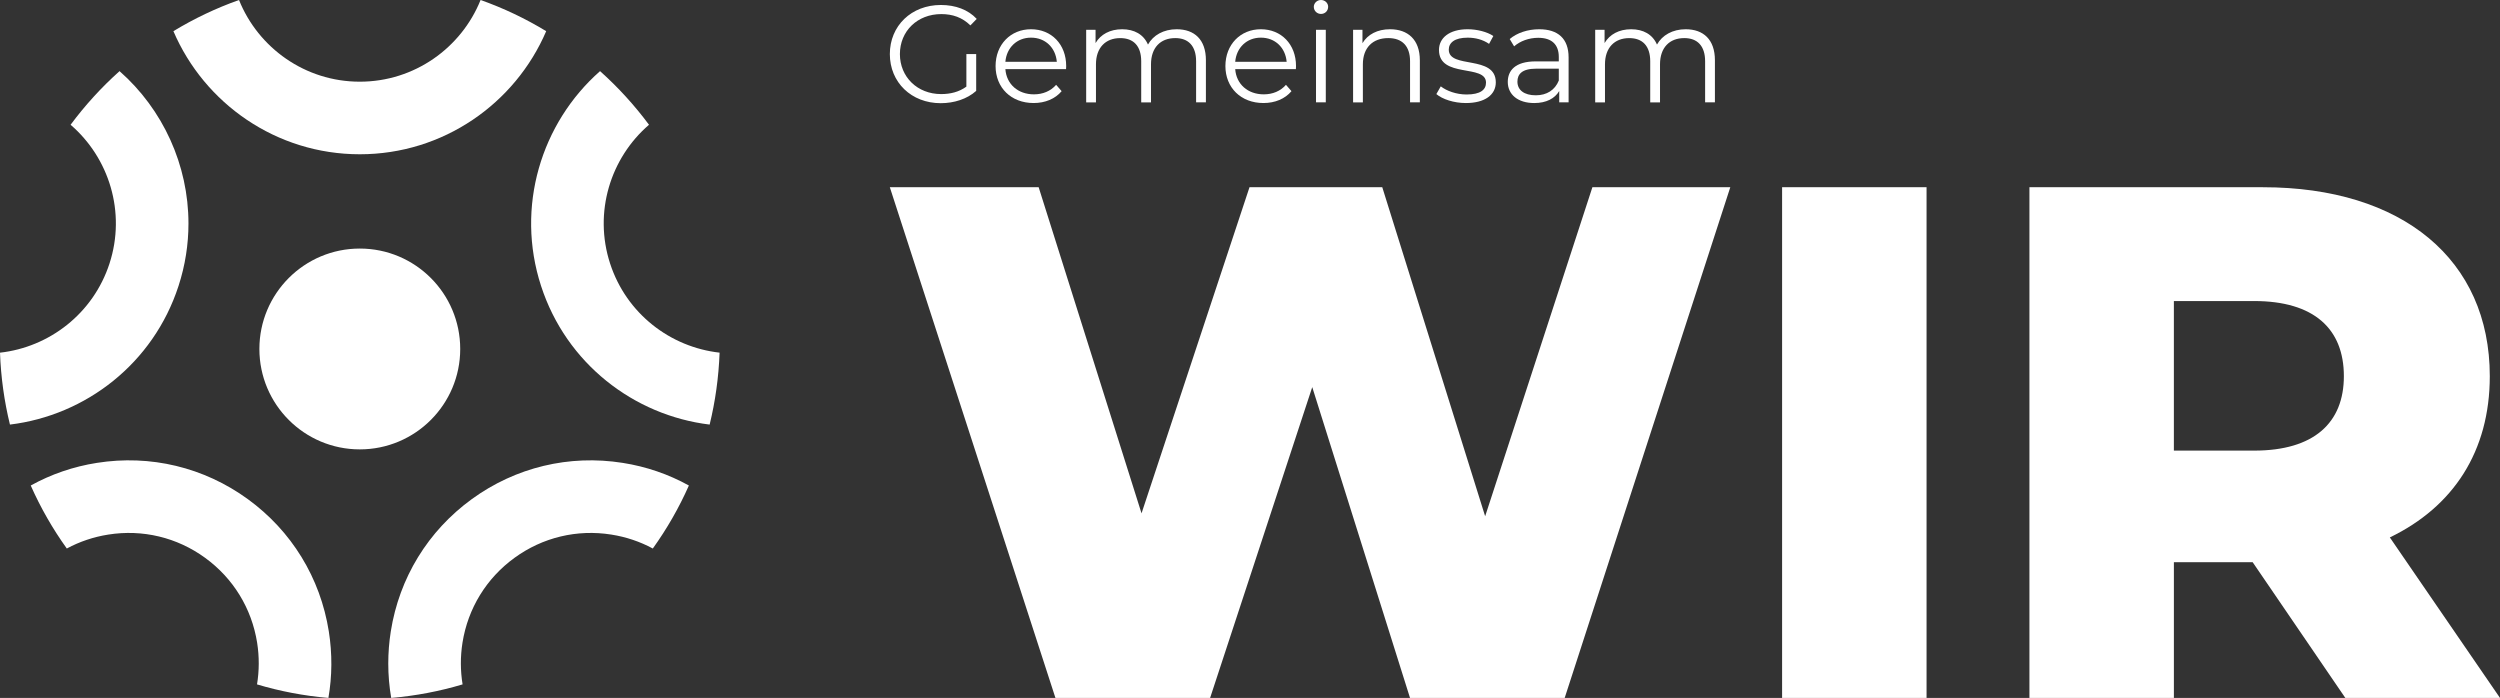
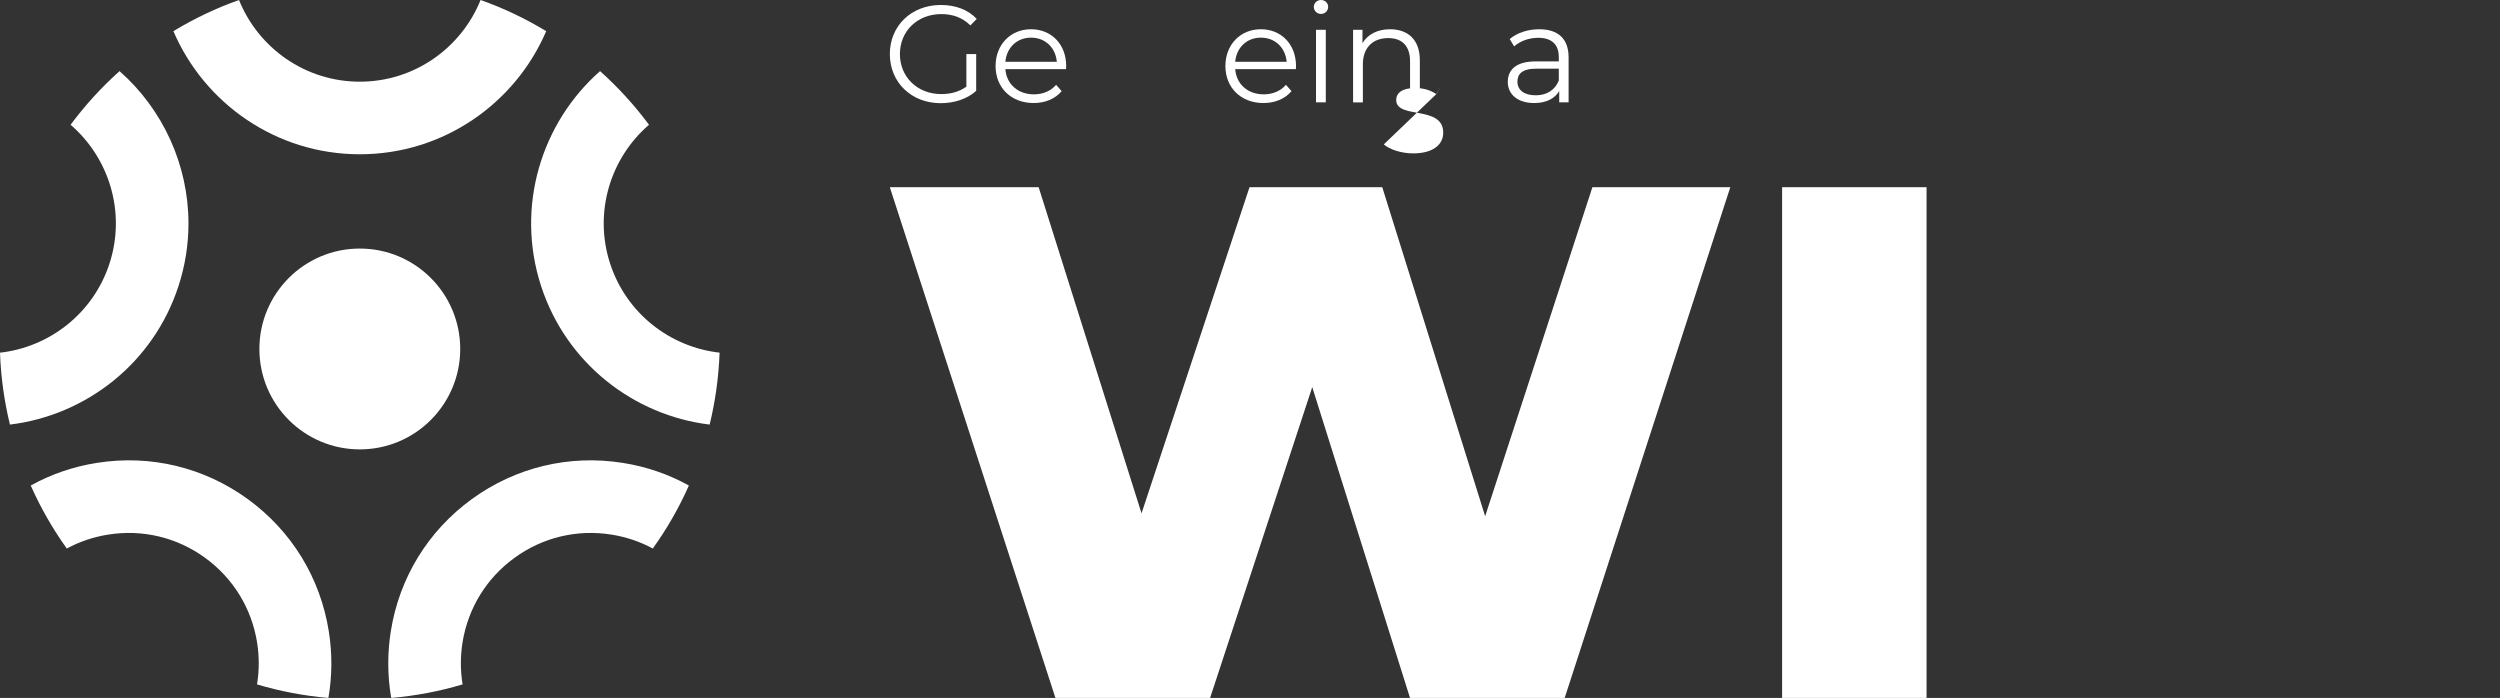
<svg xmlns="http://www.w3.org/2000/svg" id="Layer_2" viewBox="0 0 208.141 58.107">
  <rect x="0" y="0" width="208.141" height="58.107" fill="#333333" stroke="none" />
  <g id="Components">
    <g id="ea8cade2-8ab2-4b2e-8c76-563b6d87fbe5_5">
      <g>
        <path d="m40.011,0c-1.601,3.982-5.505,6.801-10.056,6.801S21.501,3.982,19.9,0c-1.919.68-3.747,1.553-5.463,2.595,2.58,6.022,8.566,10.249,15.519,10.249s12.938-4.227,15.519-10.249c-1.716-1.042-3.544-1.916-5.463-2.595Z" style="fill:#fff;" />
        <path d="m9.953,5.922c-1.505,1.345-2.87,2.843-4.076,4.466,3.206,2.759,4.629,7.282,3.239,11.554-1.357,4.17-5.016,6.962-9.116,7.421.075,2.055.356,4.058.828,5.986,6.318-.767,11.941-5.094,14.035-11.539.562-1.725.828-3.478.828-5.203,0-4.862-2.121-9.5-5.738-12.684Z" style="fill:#fff;" />
        <path d="m27.375,52.563c-.704-4.451-3.1-8.361-6.747-11.011-3.647-2.65-8.107-3.72-12.558-3.015-1.964.308-3.822.949-5.511,1.885.822,1.855,1.831,3.614,3.003,5.245,1.064-.574,2.227-.967,3.454-1.16,2.855-.453,5.72.233,8.059,1.934,2.342,1.701,3.88,4.212,4.333,7.067.184,1.169.178,2.339-.009,3.472,1.91.571,3.898.952,5.943,1.127.314-1.81.329-3.677.033-5.545Z" style="fill:#fff;" />
        <path d="m51.841,38.537c-4.451-.704-8.911.366-12.557,3.015-3.647,2.65-6.043,6.56-6.747,11.011-.142.894-.211,1.792-.211,2.68,0,.964.082,1.922.245,2.864,2.046-.175,4.034-.556,5.943-1.127-.187-1.133-.193-2.302-.009-3.472.453-2.855,1.991-5.366,4.333-7.067,2.339-1.701,5.203-2.387,8.059-1.934,1.227.193,2.39.586,3.454,1.16,1.172-1.632,2.182-3.39,3.003-5.245-1.689-.937-3.547-1.577-5.511-1.885Z" style="fill:#fff;" />
        <path d="m50.795,21.942c-1.39-4.272.033-8.796,3.239-11.554-1.206-1.623-2.571-3.121-4.076-4.466-4.898,4.315-7.055,11.295-4.91,17.888,2.094,6.445,7.717,10.772,14.035,11.539.471-1.931.752-3.934.828-5.989-4.097-.456-7.759-3.245-9.116-7.418Z" style="fill:#fff;" />
        <circle cx="29.956" cy="29.054" r="8.36" style="fill:#fff;" />
      </g>
      <g>
        <g>
          <path d="m80.458,4.502h.816v3.066c-.758.677-1.837,1.023-2.951,1.023-2.446,0-4.238-1.734-4.238-4.088s1.791-4.088,4.249-4.088c1.217,0,2.273.391,2.985,1.16l-.528.54c-.677-.666-1.482-.942-2.423-.942-1.987,0-3.445,1.413-3.445,3.33,0,1.907,1.458,3.33,3.434,3.33.769,0,1.481-.172,2.101-.621v-2.71Z" style="fill:#fff;" />
          <path d="m88.757,5.753h-5.053c.091,1.263,1.056,2.102,2.377,2.102.735,0,1.389-.265,1.849-.793l.459.528c-.54.643-1.378.988-2.331.988-1.884,0-3.17-1.286-3.17-3.078s1.252-3.066,2.951-3.066,2.928,1.252,2.928,3.066c0,.069-.011.161-.011.253Zm-5.053-.609h4.283c-.103-1.183-.964-2.01-2.147-2.01-1.172,0-2.033.827-2.136,2.01Z" style="fill:#fff;" />
-           <path d="m100.399,5.019v3.503h-.816v-3.422c0-1.275-.643-1.929-1.734-1.929-1.24,0-2.021.804-2.021,2.182v3.17h-.815v-3.422c0-1.275-.643-1.929-1.746-1.929-1.228,0-2.021.804-2.021,2.182v3.17h-.815V2.481h.781v1.103c.424-.723,1.205-1.149,2.216-1.149 1,0,1.781.425,2.148,1.275.436-.781,1.298-1.275,2.389-1.275,1.47,0,2.435.85,2.435,2.584Z" style="fill:#fff;" />
          <path d="m107.892,5.753h-5.053c.091,1.263,1.056,2.102,2.377,2.102.735,0,1.389-.265,1.849-.793l.459.528c-.54.643-1.378.988-2.331.988-1.884,0-3.17-1.286-3.17-3.078s1.252-3.066,2.951-3.066,2.928,1.252,2.928,3.066c0,.069-.011.161-.011.253Zm-5.053-.609h4.283c-.103-1.183-.964-2.01-2.147-2.01-1.172,0-2.033.827-2.136,2.01Z" style="fill:#fff;" />
          <path d="m109.382.574C109.382.264,109.646 0,109.98 0c.333,0,.597.253.597.563,0,.333-.252.597-.597.597-.334,0-.597-.264-.597-.586Zm.184,1.907h.815v6.04h-.815V2.481Z" style="fill:#fff;" />
          <path d="m118.212,5.019v3.503h-.816v-3.422c0-1.275-.666-1.929-1.814-1.929-1.298,0-2.114.804-2.114,2.182v3.17h-.815V2.481h.781v1.114c.436-.735,1.252-1.16,2.296-1.16,1.47,0,2.481.85,2.481,2.584Z" style="fill:#fff;" />
-           <path d="m119.586,7.832l.367-.643c.483.379,1.298.678,2.148.678,1.148,0,1.619-.391,1.619-.988,0-1.573-3.916-.333-3.916-2.721,0-.988.85-1.723,2.389-1.723.781,0,1.631.218,2.137.563l-.356.655c-.529-.367-1.16-.517-1.781-.517-1.091,0-1.573.425-1.573.999,0,1.631,3.915.402,3.915,2.721,0,1.045-.919,1.723-2.492,1.723-1,0-1.964-.322-2.458-.747Z" style="fill:#fff;" />
+           <path d="m119.586,7.832l.367-.643l-.356.655c-.529-.367-1.16-.517-1.781-.517-1.091,0-1.573.425-1.573.999,0,1.631,3.915.402,3.915,2.721,0,1.045-.919,1.723-2.492,1.723-1,0-1.964-.322-2.458-.747Z" style="fill:#fff;" />
          <path d="m130.596,4.777v3.744h-.781v-.942c-.367.621-1.079 1-2.078 1-1.367,0-2.205-.712-2.205-1.758,0-.93.597-1.711,2.331-1.711h1.917v-.367c0-1.034-.585-1.596-1.71-1.596-.781,0-1.516.276-2.01.712l-.367-.609c.608-.517,1.505-.815,2.457-.815,1.562,0,2.446.781,2.446,2.343Zm-.816,1.929v-.988h-1.894c-1.172,0-1.551.46-1.551,1.08,0,.7.563,1.136,1.528,1.136.919,0,1.596-.436,1.917-1.228Z" style="fill:#fff;" />
-           <path d="m142.778,5.019v3.503h-.816v-3.422c0-1.275-.643-1.929-1.734-1.929-1.24,0-2.021.804-2.021,2.182v3.17h-.815v-3.422c0-1.275-.643-1.929-1.746-1.929-1.228,0-2.021.804-2.021,2.182v3.17h-.815V2.481h.781v1.103c.424-.723,1.205-1.149,2.216-1.149.999,0,1.78.425,2.147,1.275.436-.781,1.298-1.275,2.389-1.275,1.47,0,2.435.85,2.435,2.584Z" style="fill:#fff;" />
        </g>
        <g>
          <path d="m144.058,15.588l-13.788,42.519h-12.877l-8.14-25.876-8.504,25.876h-12.877l-13.788-42.519h12.391l8.565,27.151,8.989-27.151h11.054l8.565,27.394,8.929-27.394h11.48Z" style="fill:#fff;" />
          <path d="m148.371,15.588h12.027v42.519h-12.027V15.588Z" style="fill:#fff;" />
-           <path d="m187.55,46.809h-6.56v11.298h-12.027V15.588h19.437c11.602,0,18.891,6.013,18.891,15.732,0,6.257-3.037,10.873-8.322,13.424l9.172,13.363h-12.878l-7.713-11.298Zm.121-21.745h-6.682v12.452h6.682c4.981,0,7.471-2.309,7.471-6.196,0-3.948-2.49-6.256-7.471-6.256Z" style="fill:#fff;" />
        </g>
      </g>
    </g>
  </g>
</svg>